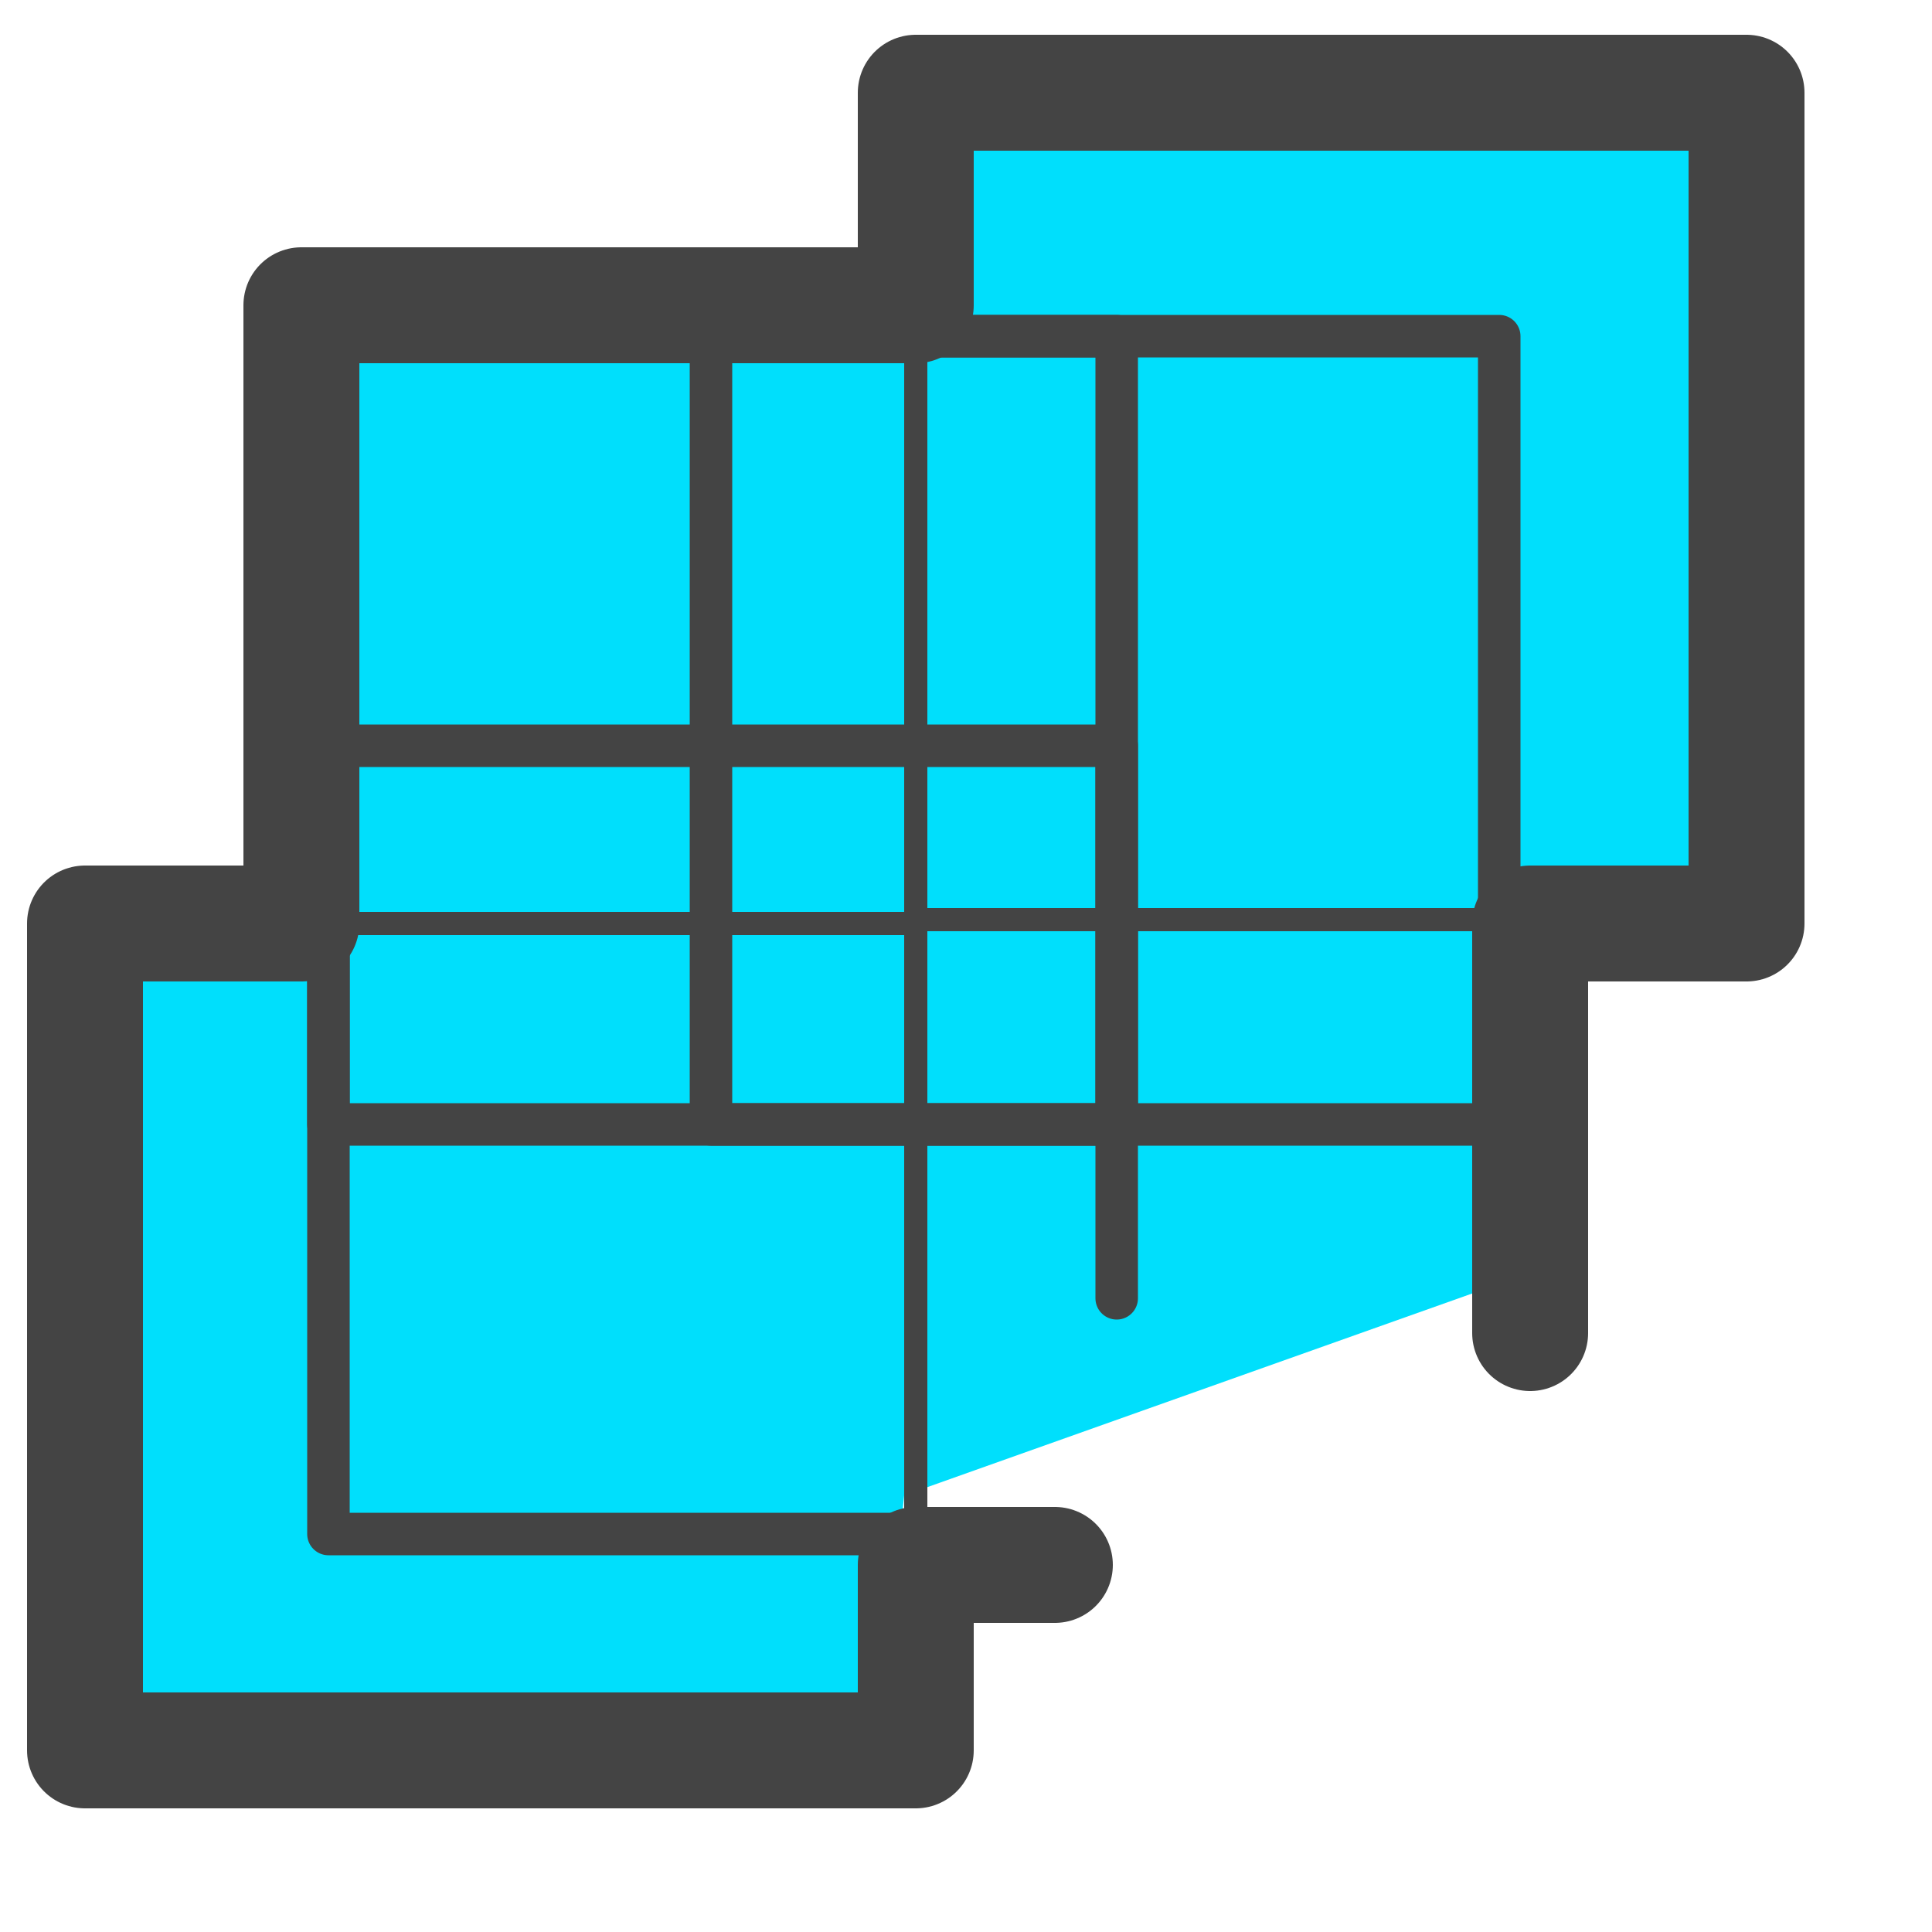
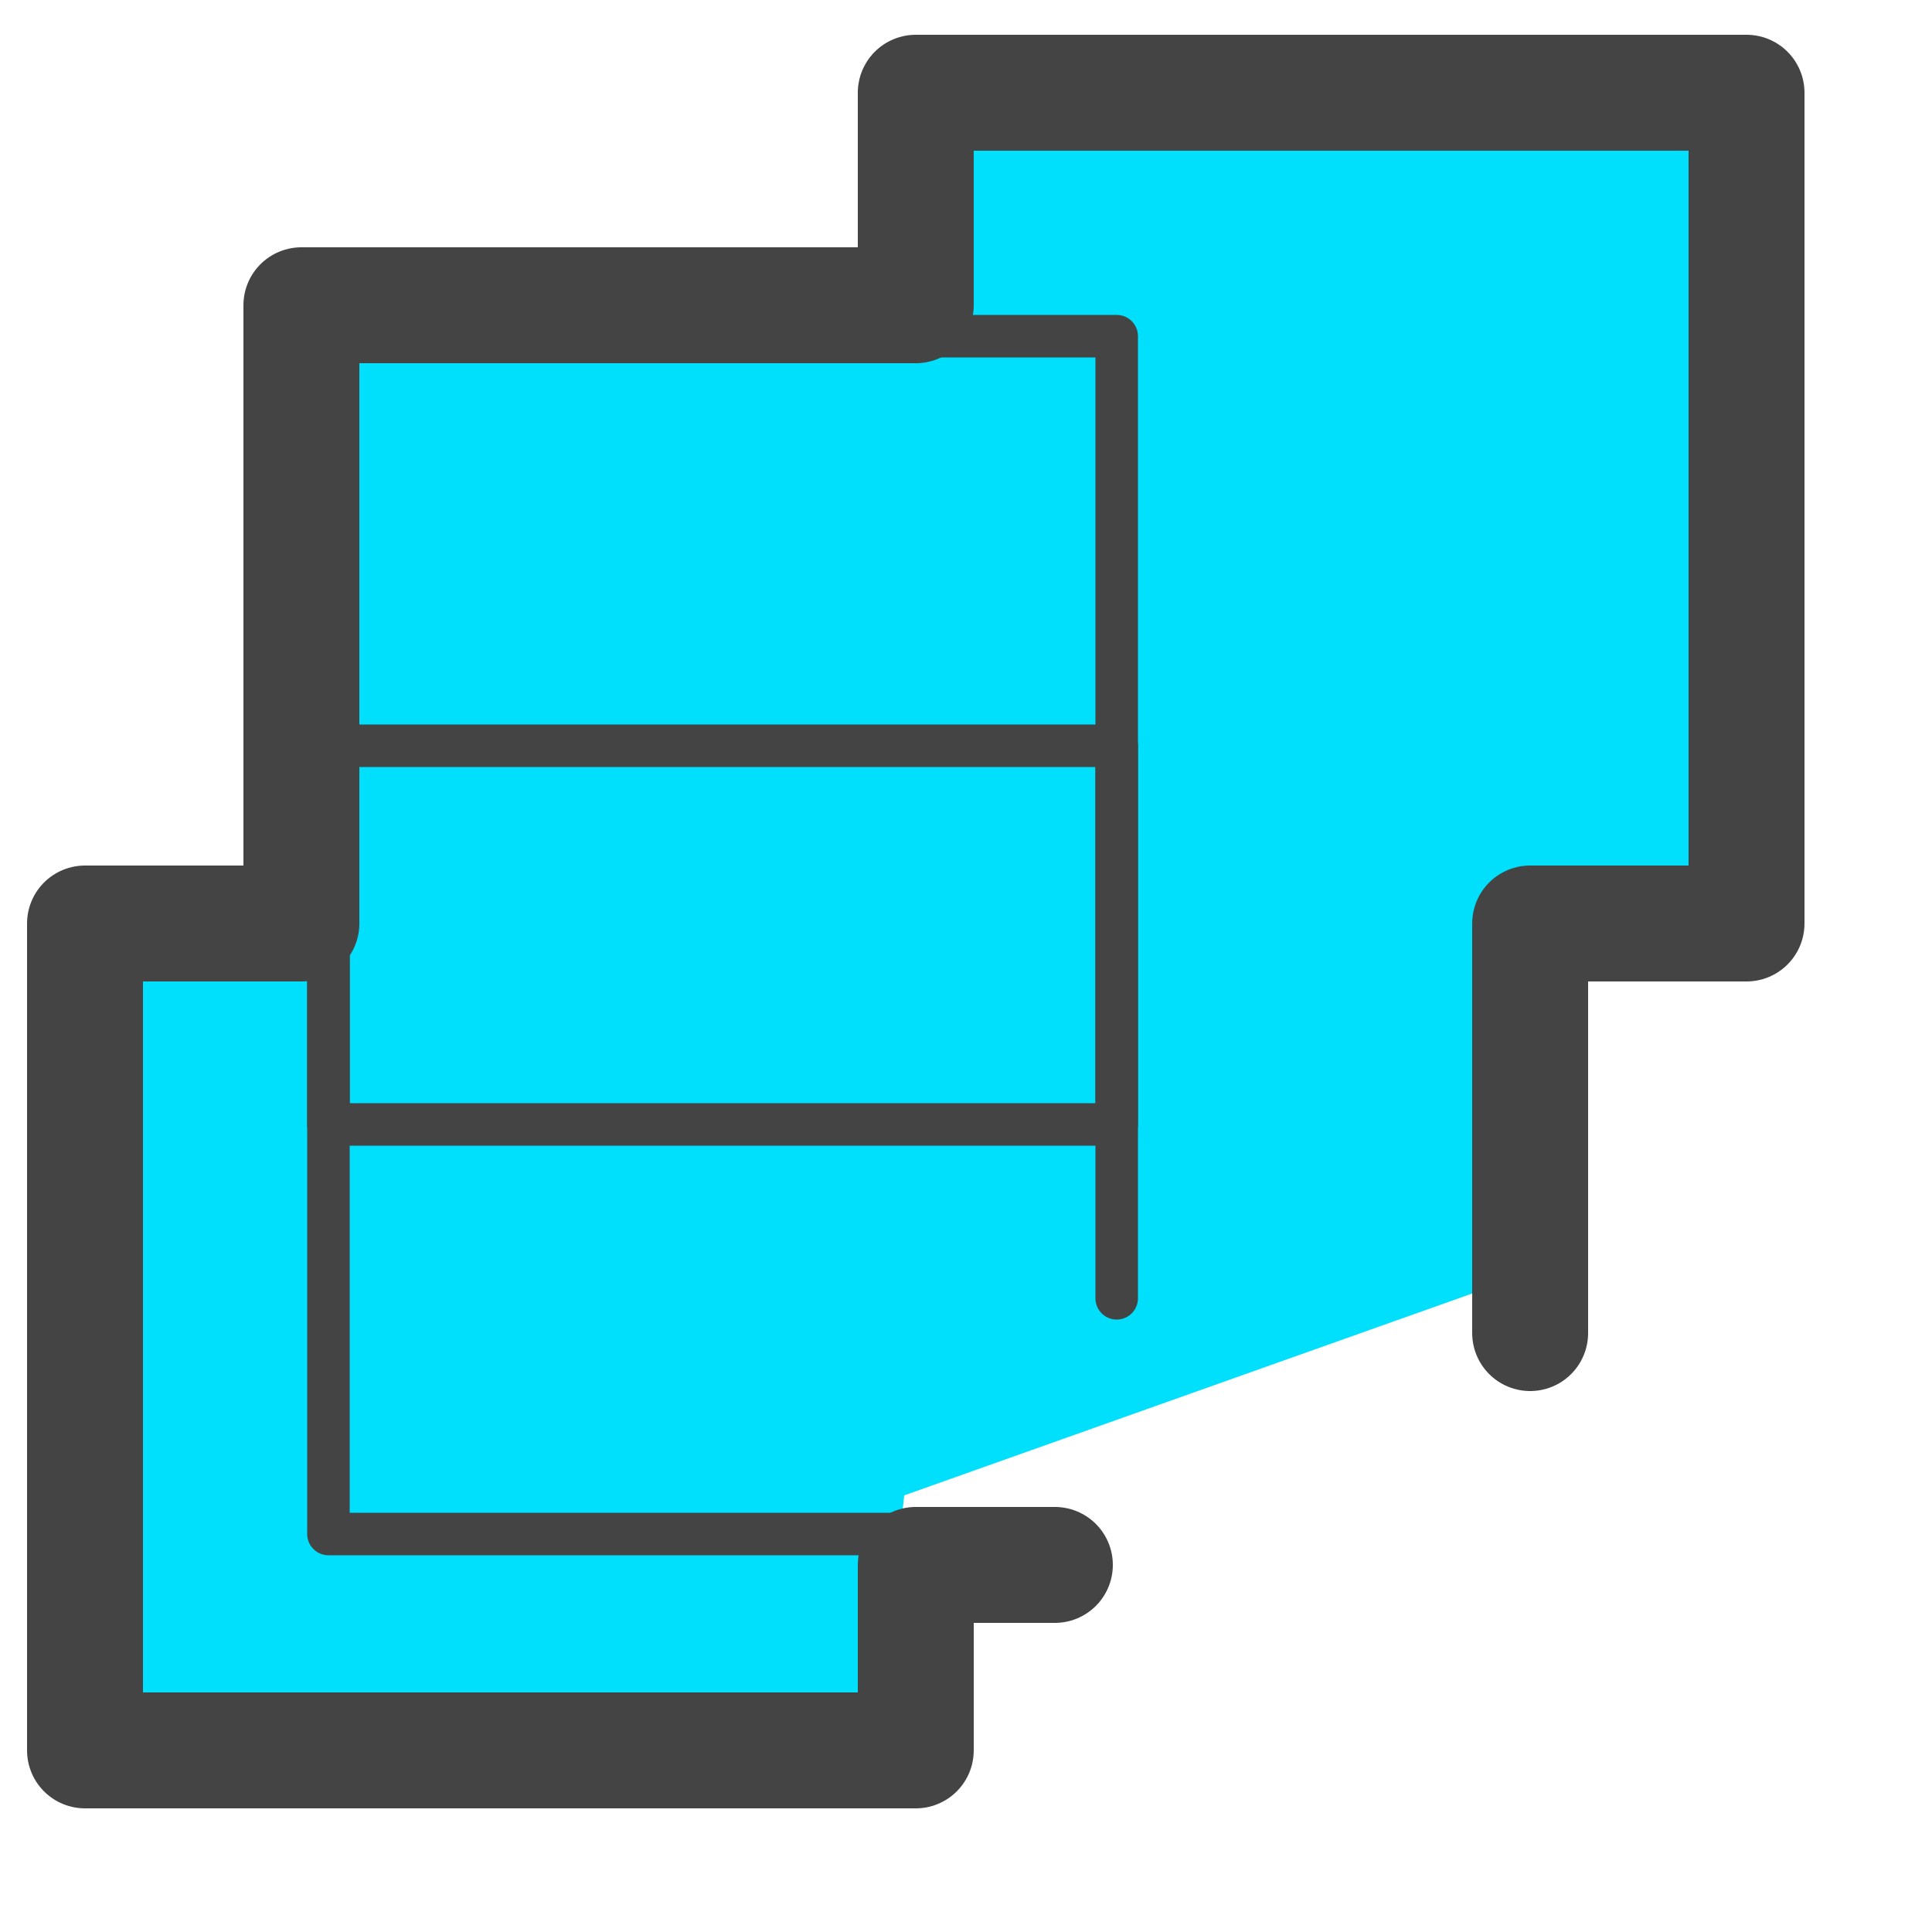
<svg xmlns="http://www.w3.org/2000/svg" fill="none" viewBox="0 0 50 50">
-   <path fill="#00C8E2" d="M24.2 16.9l8.7-3.1-2.8 8.8 5.7 7.3h-9.2l-5.2 7.7-2.9-8.8-8.9-2.6 7.4-5.4-.3-9.3 7.5 5.4z" />
+   <path fill="#00C8E2" d="M24.2 16.9l8.7-3.1-2.8 8.8 5.7 7.3h-9.2l-5.2 7.7-2.9-8.8-8.9-2.6 7.4-5.4-.3-9.3 7.5 5.4" />
  <path fill="#00DFFC" d="M44.8 22.7l.4-20.4-21.4-.6v6.1H7.7v15.9l-5.7.8v20.7c2.8.1 18.2 1.1 20.7.2l.7-6.7L40 32.8l-.2-2.2-.6-6.1c.4-.8 6.8.7 5.6-1.9v.1z" />
-   <path stroke="#444" stroke-linecap="round" stroke-linejoin="round" stroke-width="1.1" d="M18.4 8.7h20.4v20.4H18.4V8.7z" />
  <path stroke="#444" stroke-linecap="round" stroke-linejoin="round" stroke-width="1.1" d="M28.9 29.1H8.5V8.7h20.4v20.4z" />
  <path stroke="#444" stroke-linecap="round" stroke-linejoin="round" stroke-width="1.1" d="M24.5 39.7h-16V19.3h20.4v14.3" />
-   <path stroke="#444" stroke-linecap="round" stroke-linejoin="round" stroke-width=".6" d="M23.7 3.4h20.4v20.4H23.7V3.4zm0 20.5v20.4H3.3V23.9h20.4z" />
  <path stroke="#444" stroke-linecap="round" stroke-linejoin="round" stroke-width="3" d="M39.6 34.5V23.9h5.6V2.4H23.7v5.5H7.8v16H2.2v21.4h21.5v-4.8h3.6" />
</svg>